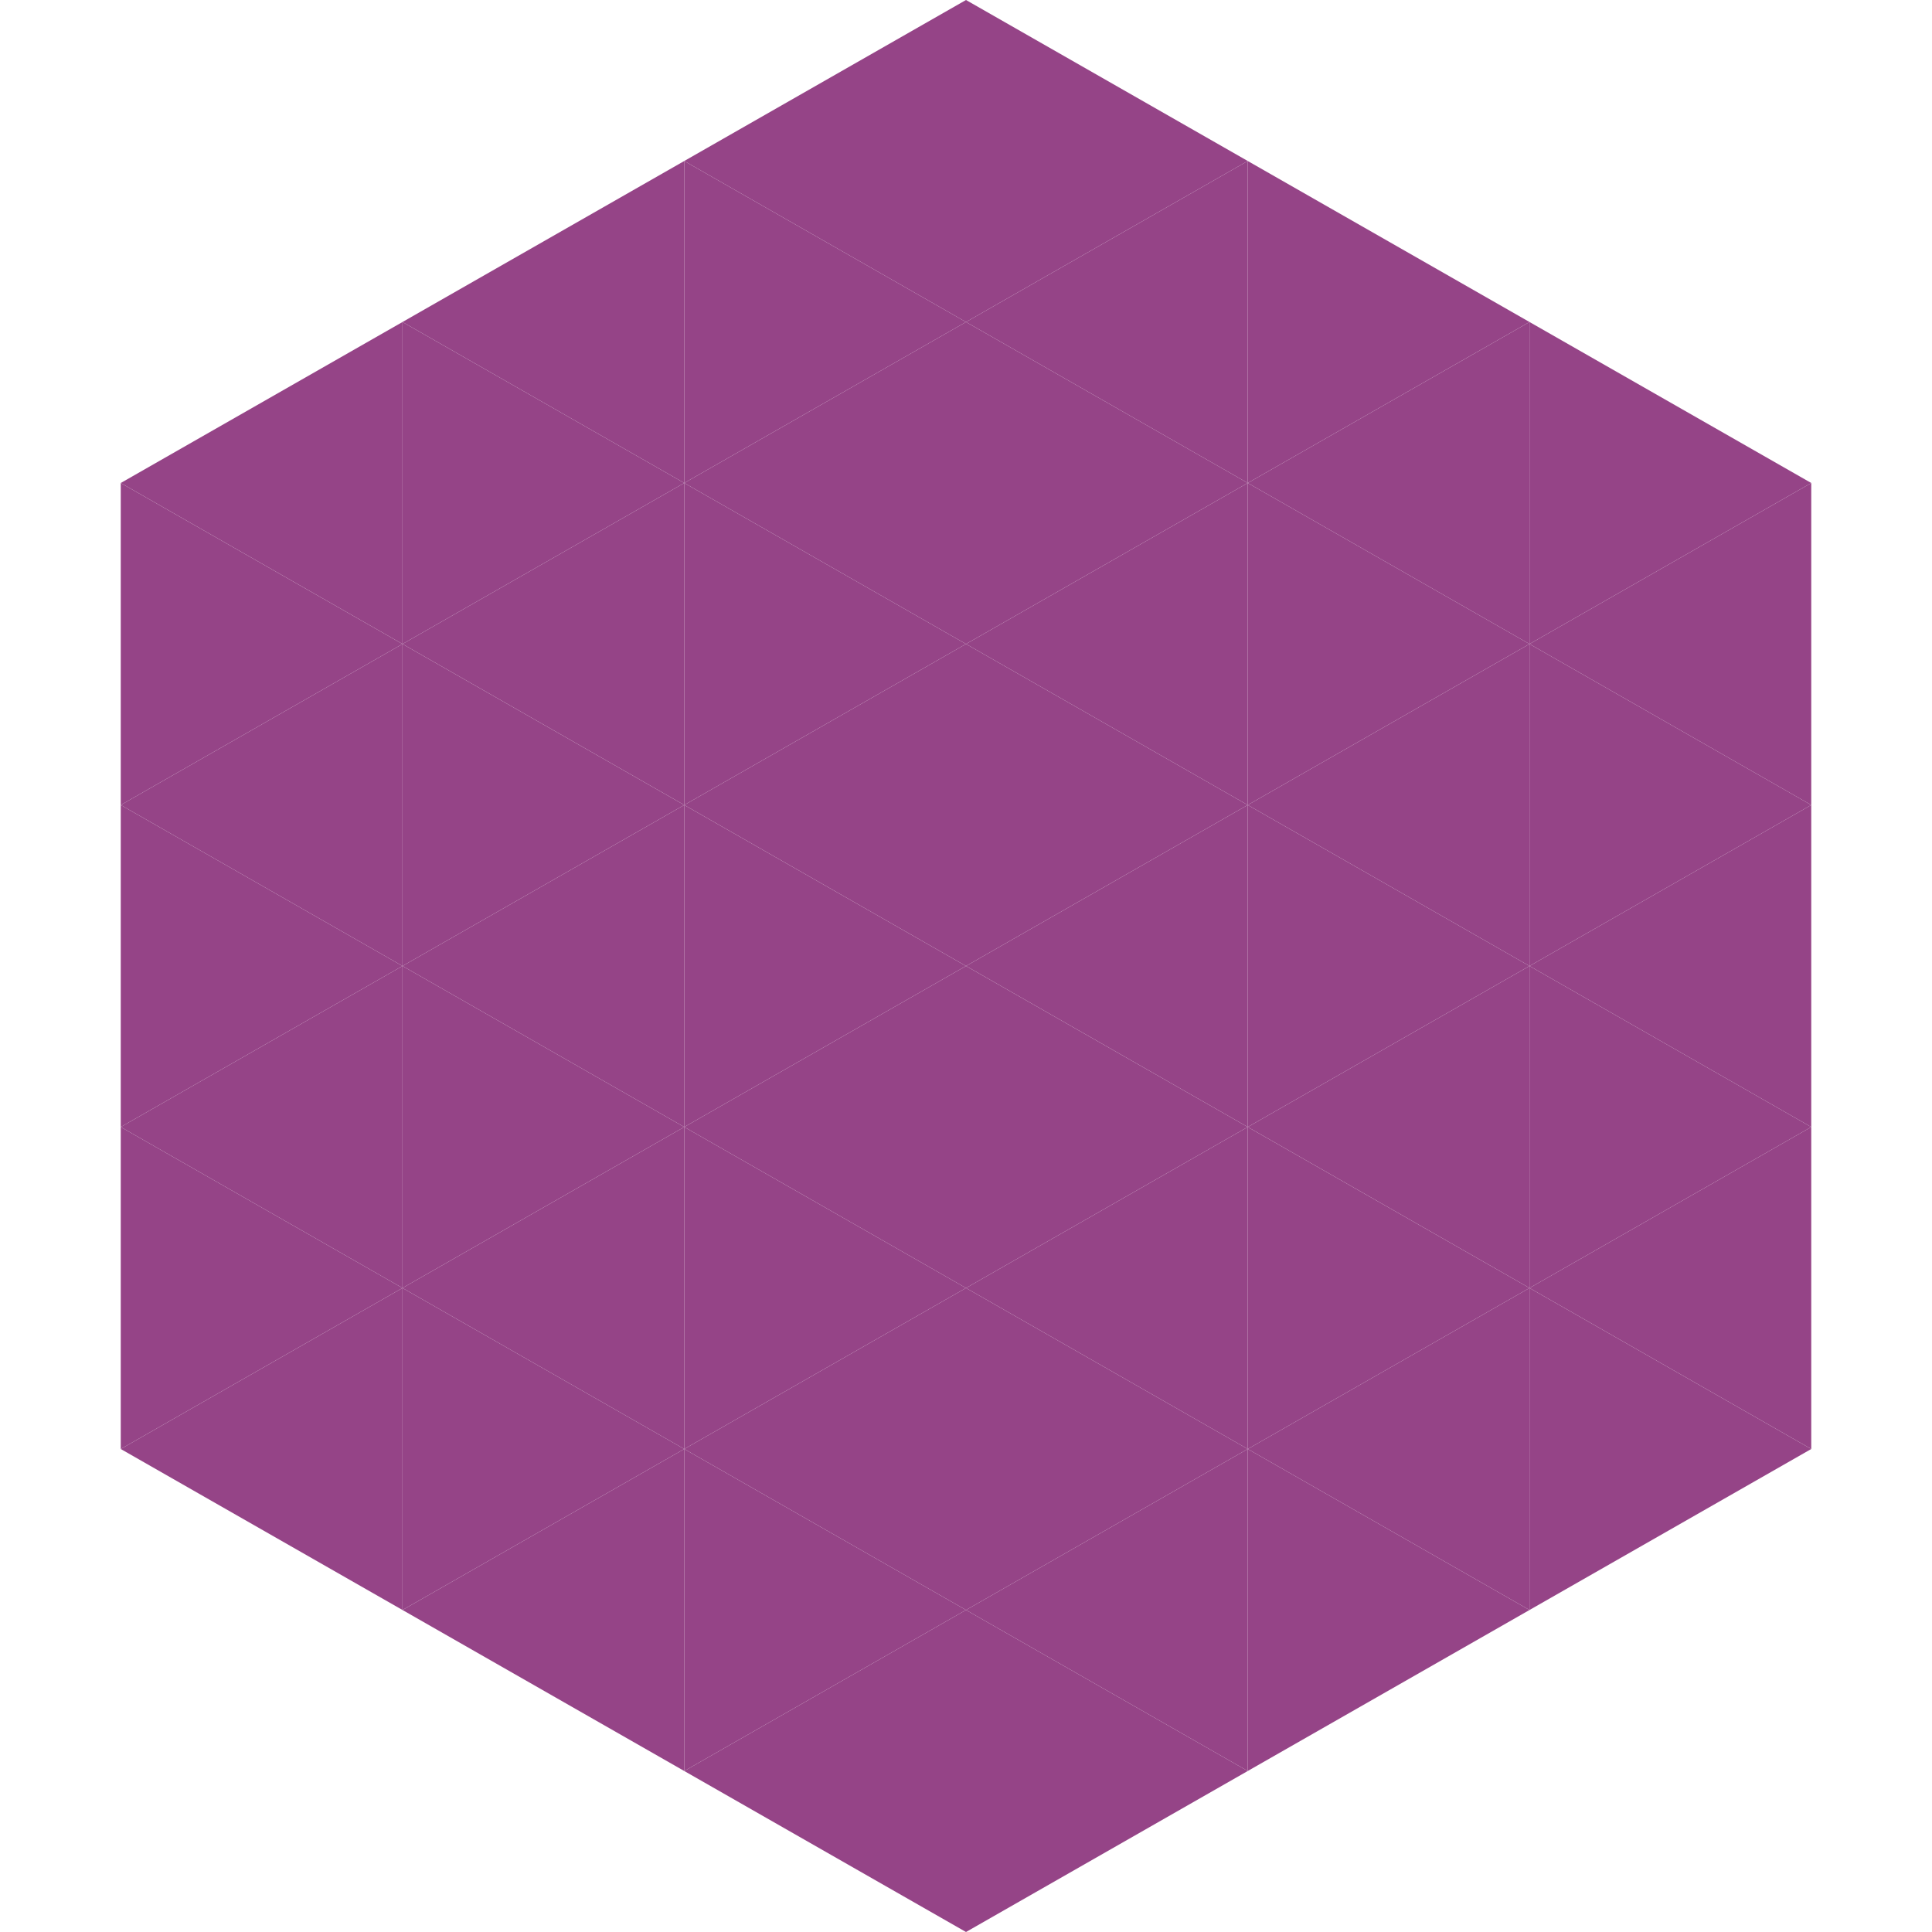
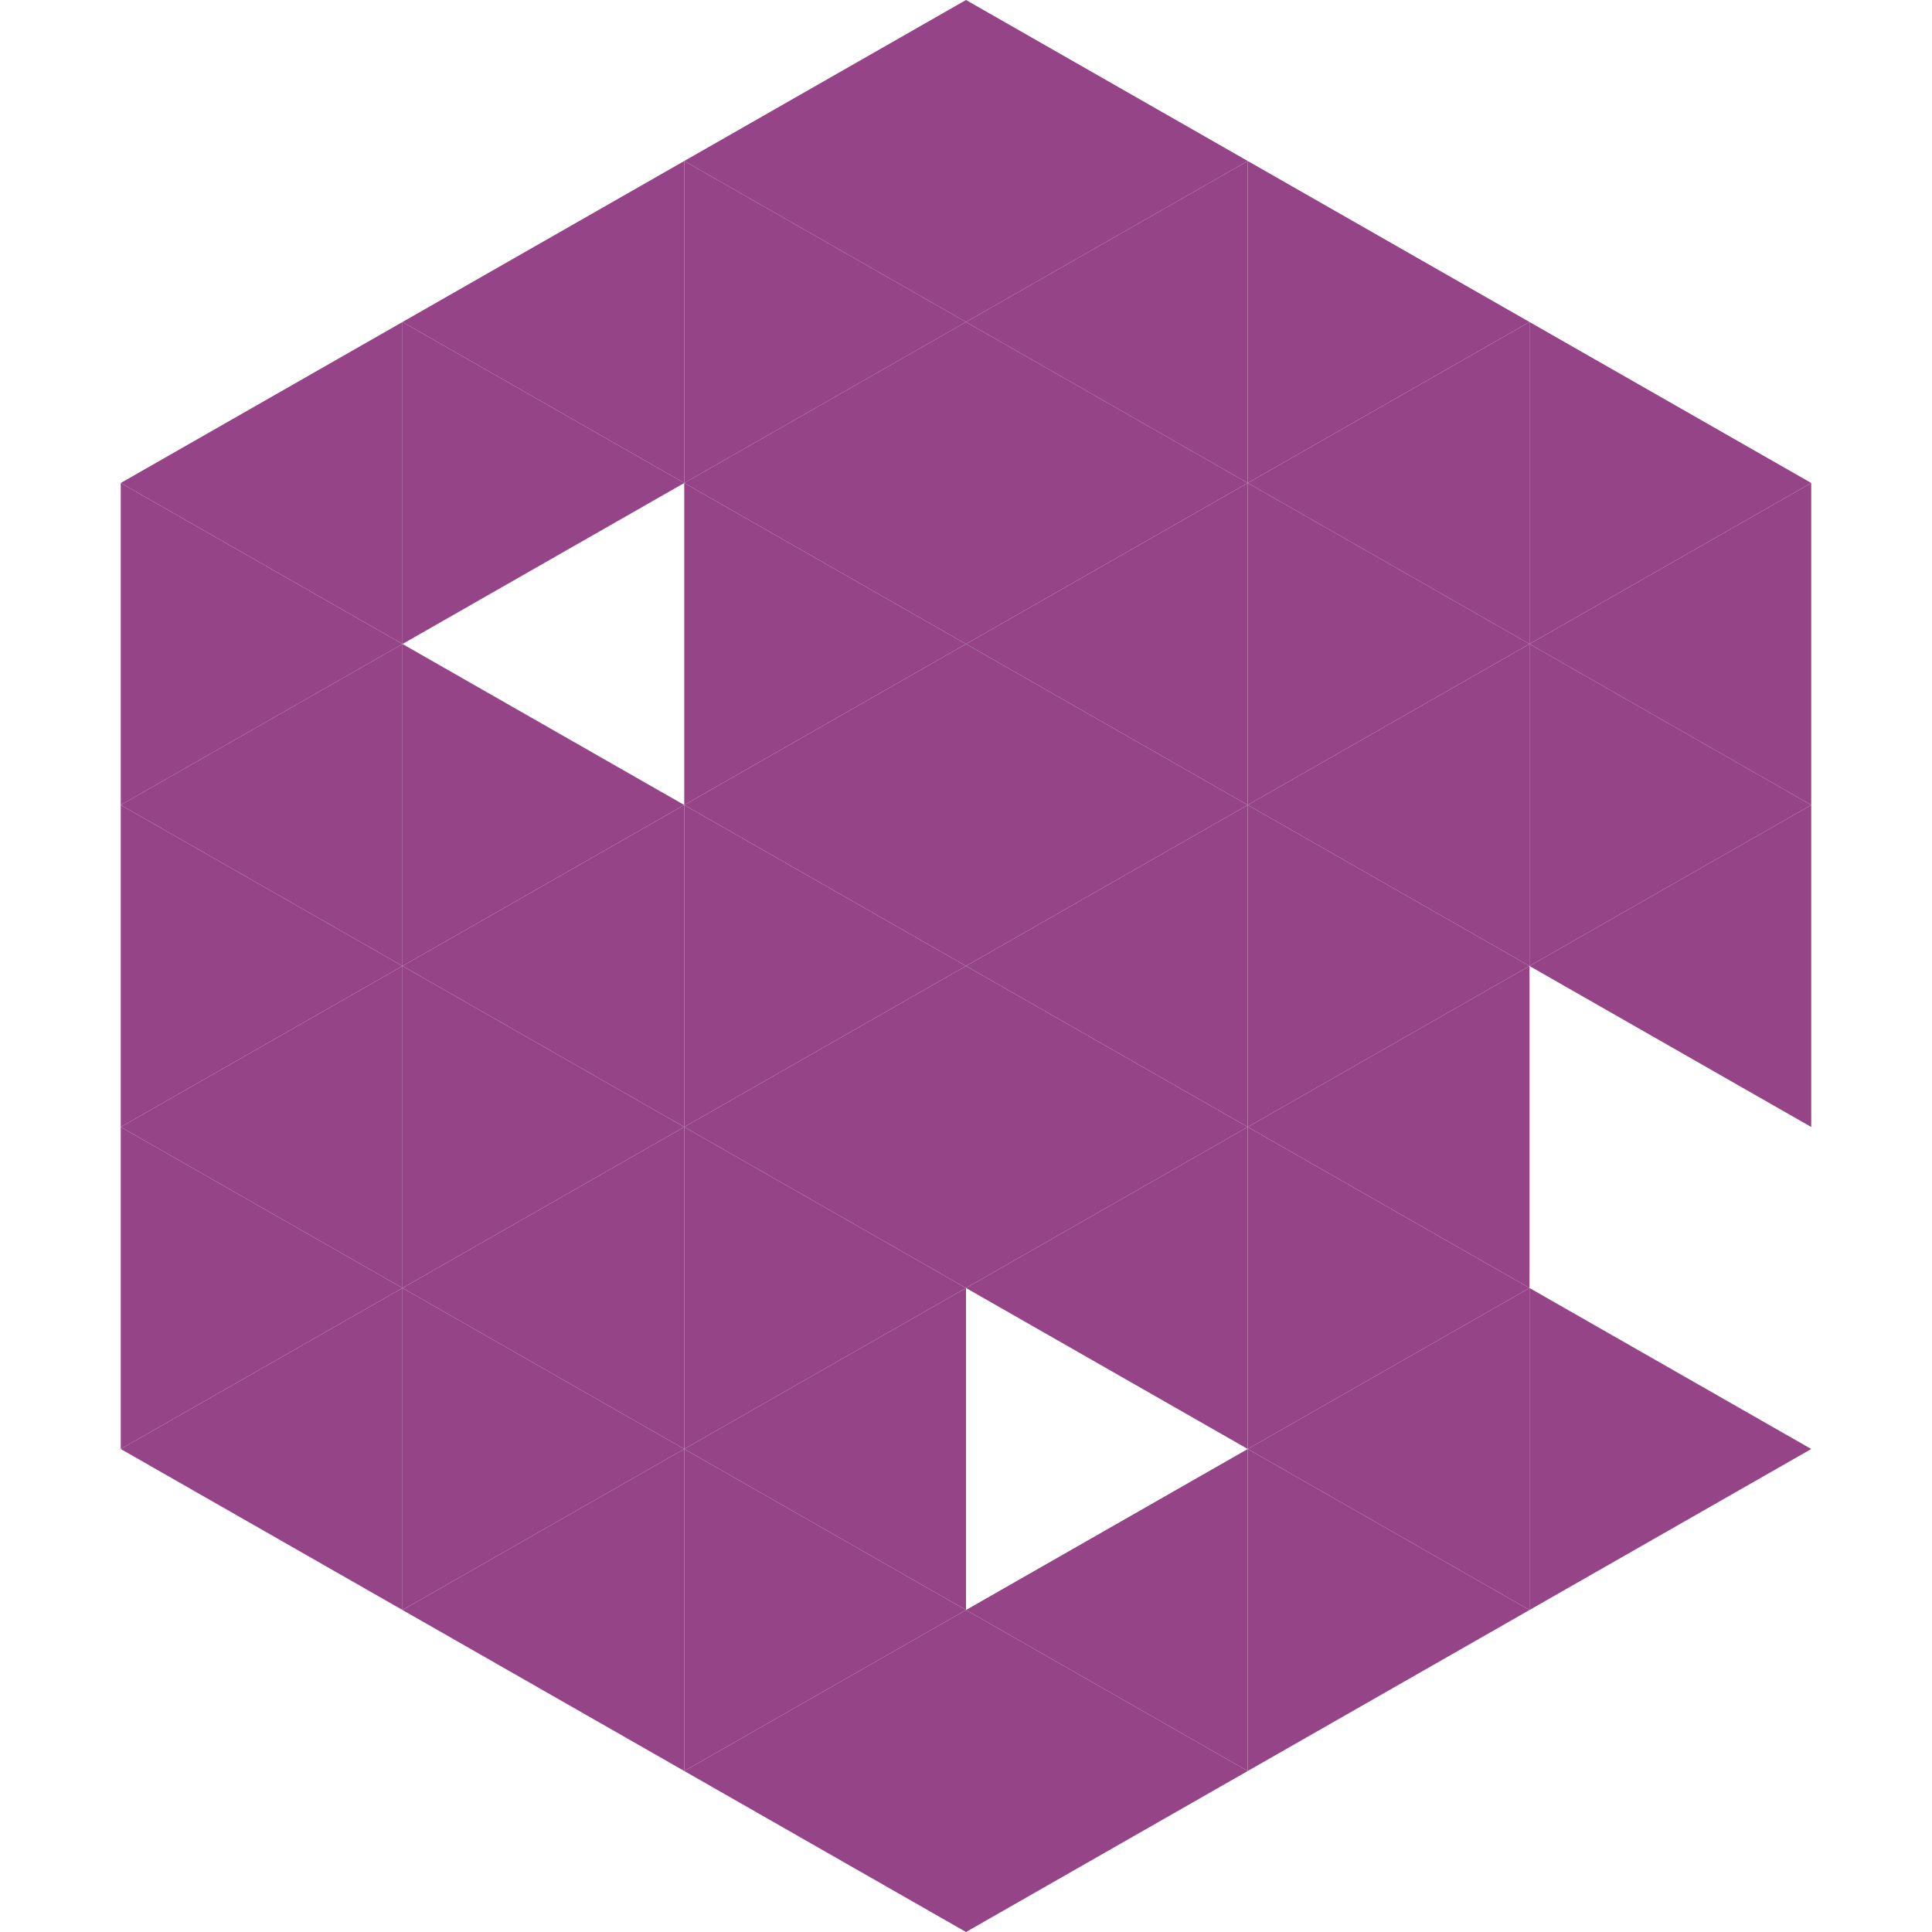
<svg xmlns="http://www.w3.org/2000/svg" width="240" height="240">
  <polygon points="50,40 15,60 50,80" style="fill:rgb(149,68,135)" />
  <polygon points="190,40 225,60 190,80" style="fill:rgb(149,68,135)" />
  <polygon points="15,60 50,80 15,100" style="fill:rgb(149,68,135)" />
  <polygon points="225,60 190,80 225,100" style="fill:rgb(149,68,135)" />
  <polygon points="50,80 15,100 50,120" style="fill:rgb(149,68,135)" />
  <polygon points="190,80 225,100 190,120" style="fill:rgb(149,68,135)" />
  <polygon points="15,100 50,120 15,140" style="fill:rgb(149,68,135)" />
  <polygon points="225,100 190,120 225,140" style="fill:rgb(149,68,135)" />
  <polygon points="50,120 15,140 50,160" style="fill:rgb(149,68,135)" />
-   <polygon points="190,120 225,140 190,160" style="fill:rgb(149,68,135)" />
  <polygon points="15,140 50,160 15,180" style="fill:rgb(149,68,135)" />
-   <polygon points="225,140 190,160 225,180" style="fill:rgb(149,68,135)" />
  <polygon points="50,160 15,180 50,200" style="fill:rgb(149,68,135)" />
  <polygon points="190,160 225,180 190,200" style="fill:rgb(149,68,135)" />
  <polygon points="15,180 50,200 15,220" style="fill:rgb(255,255,255); fill-opacity:0" />
  <polygon points="225,180 190,200 225,220" style="fill:rgb(255,255,255); fill-opacity:0" />
  <polygon points="50,0 85,20 50,40" style="fill:rgb(255,255,255); fill-opacity:0" />
  <polygon points="190,0 155,20 190,40" style="fill:rgb(255,255,255); fill-opacity:0" />
  <polygon points="85,20 50,40 85,60" style="fill:rgb(149,68,135)" />
  <polygon points="155,20 190,40 155,60" style="fill:rgb(149,68,135)" />
  <polygon points="50,40 85,60 50,80" style="fill:rgb(149,68,135)" />
  <polygon points="190,40 155,60 190,80" style="fill:rgb(149,68,135)" />
-   <polygon points="85,60 50,80 85,100" style="fill:rgb(149,68,135)" />
  <polygon points="155,60 190,80 155,100" style="fill:rgb(149,68,135)" />
  <polygon points="50,80 85,100 50,120" style="fill:rgb(149,68,135)" />
  <polygon points="190,80 155,100 190,120" style="fill:rgb(149,68,135)" />
  <polygon points="85,100 50,120 85,140" style="fill:rgb(149,68,135)" />
  <polygon points="155,100 190,120 155,140" style="fill:rgb(149,68,135)" />
  <polygon points="50,120 85,140 50,160" style="fill:rgb(149,68,135)" />
  <polygon points="190,120 155,140 190,160" style="fill:rgb(149,68,135)" />
  <polygon points="85,140 50,160 85,180" style="fill:rgb(149,68,135)" />
  <polygon points="155,140 190,160 155,180" style="fill:rgb(149,68,135)" />
  <polygon points="50,160 85,180 50,200" style="fill:rgb(149,68,135)" />
  <polygon points="190,160 155,180 190,200" style="fill:rgb(149,68,135)" />
  <polygon points="85,180 50,200 85,220" style="fill:rgb(149,68,135)" />
  <polygon points="155,180 190,200 155,220" style="fill:rgb(149,68,135)" />
  <polygon points="120,0 85,20 120,40" style="fill:rgb(149,68,135)" />
  <polygon points="120,0 155,20 120,40" style="fill:rgb(149,68,135)" />
  <polygon points="85,20 120,40 85,60" style="fill:rgb(149,68,135)" />
  <polygon points="155,20 120,40 155,60" style="fill:rgb(149,68,135)" />
  <polygon points="120,40 85,60 120,80" style="fill:rgb(149,68,135)" />
  <polygon points="120,40 155,60 120,80" style="fill:rgb(149,68,135)" />
  <polygon points="85,60 120,80 85,100" style="fill:rgb(149,68,135)" />
  <polygon points="155,60 120,80 155,100" style="fill:rgb(149,68,135)" />
  <polygon points="120,80 85,100 120,120" style="fill:rgb(149,68,135)" />
  <polygon points="120,80 155,100 120,120" style="fill:rgb(149,68,135)" />
  <polygon points="85,100 120,120 85,140" style="fill:rgb(149,68,135)" />
  <polygon points="155,100 120,120 155,140" style="fill:rgb(149,68,135)" />
  <polygon points="120,120 85,140 120,160" style="fill:rgb(149,68,135)" />
  <polygon points="120,120 155,140 120,160" style="fill:rgb(149,68,135)" />
  <polygon points="85,140 120,160 85,180" style="fill:rgb(149,68,135)" />
  <polygon points="155,140 120,160 155,180" style="fill:rgb(149,68,135)" />
  <polygon points="120,160 85,180 120,200" style="fill:rgb(149,68,135)" />
-   <polygon points="120,160 155,180 120,200" style="fill:rgb(149,68,135)" />
  <polygon points="85,180 120,200 85,220" style="fill:rgb(149,68,135)" />
  <polygon points="155,180 120,200 155,220" style="fill:rgb(149,68,135)" />
  <polygon points="120,200 85,220 120,240" style="fill:rgb(149,68,135)" />
  <polygon points="120,200 155,220 120,240" style="fill:rgb(149,68,135)" />
  <polygon points="85,220 120,240 85,260" style="fill:rgb(255,255,255); fill-opacity:0" />
  <polygon points="155,220 120,240 155,260" style="fill:rgb(255,255,255); fill-opacity:0" />
</svg>